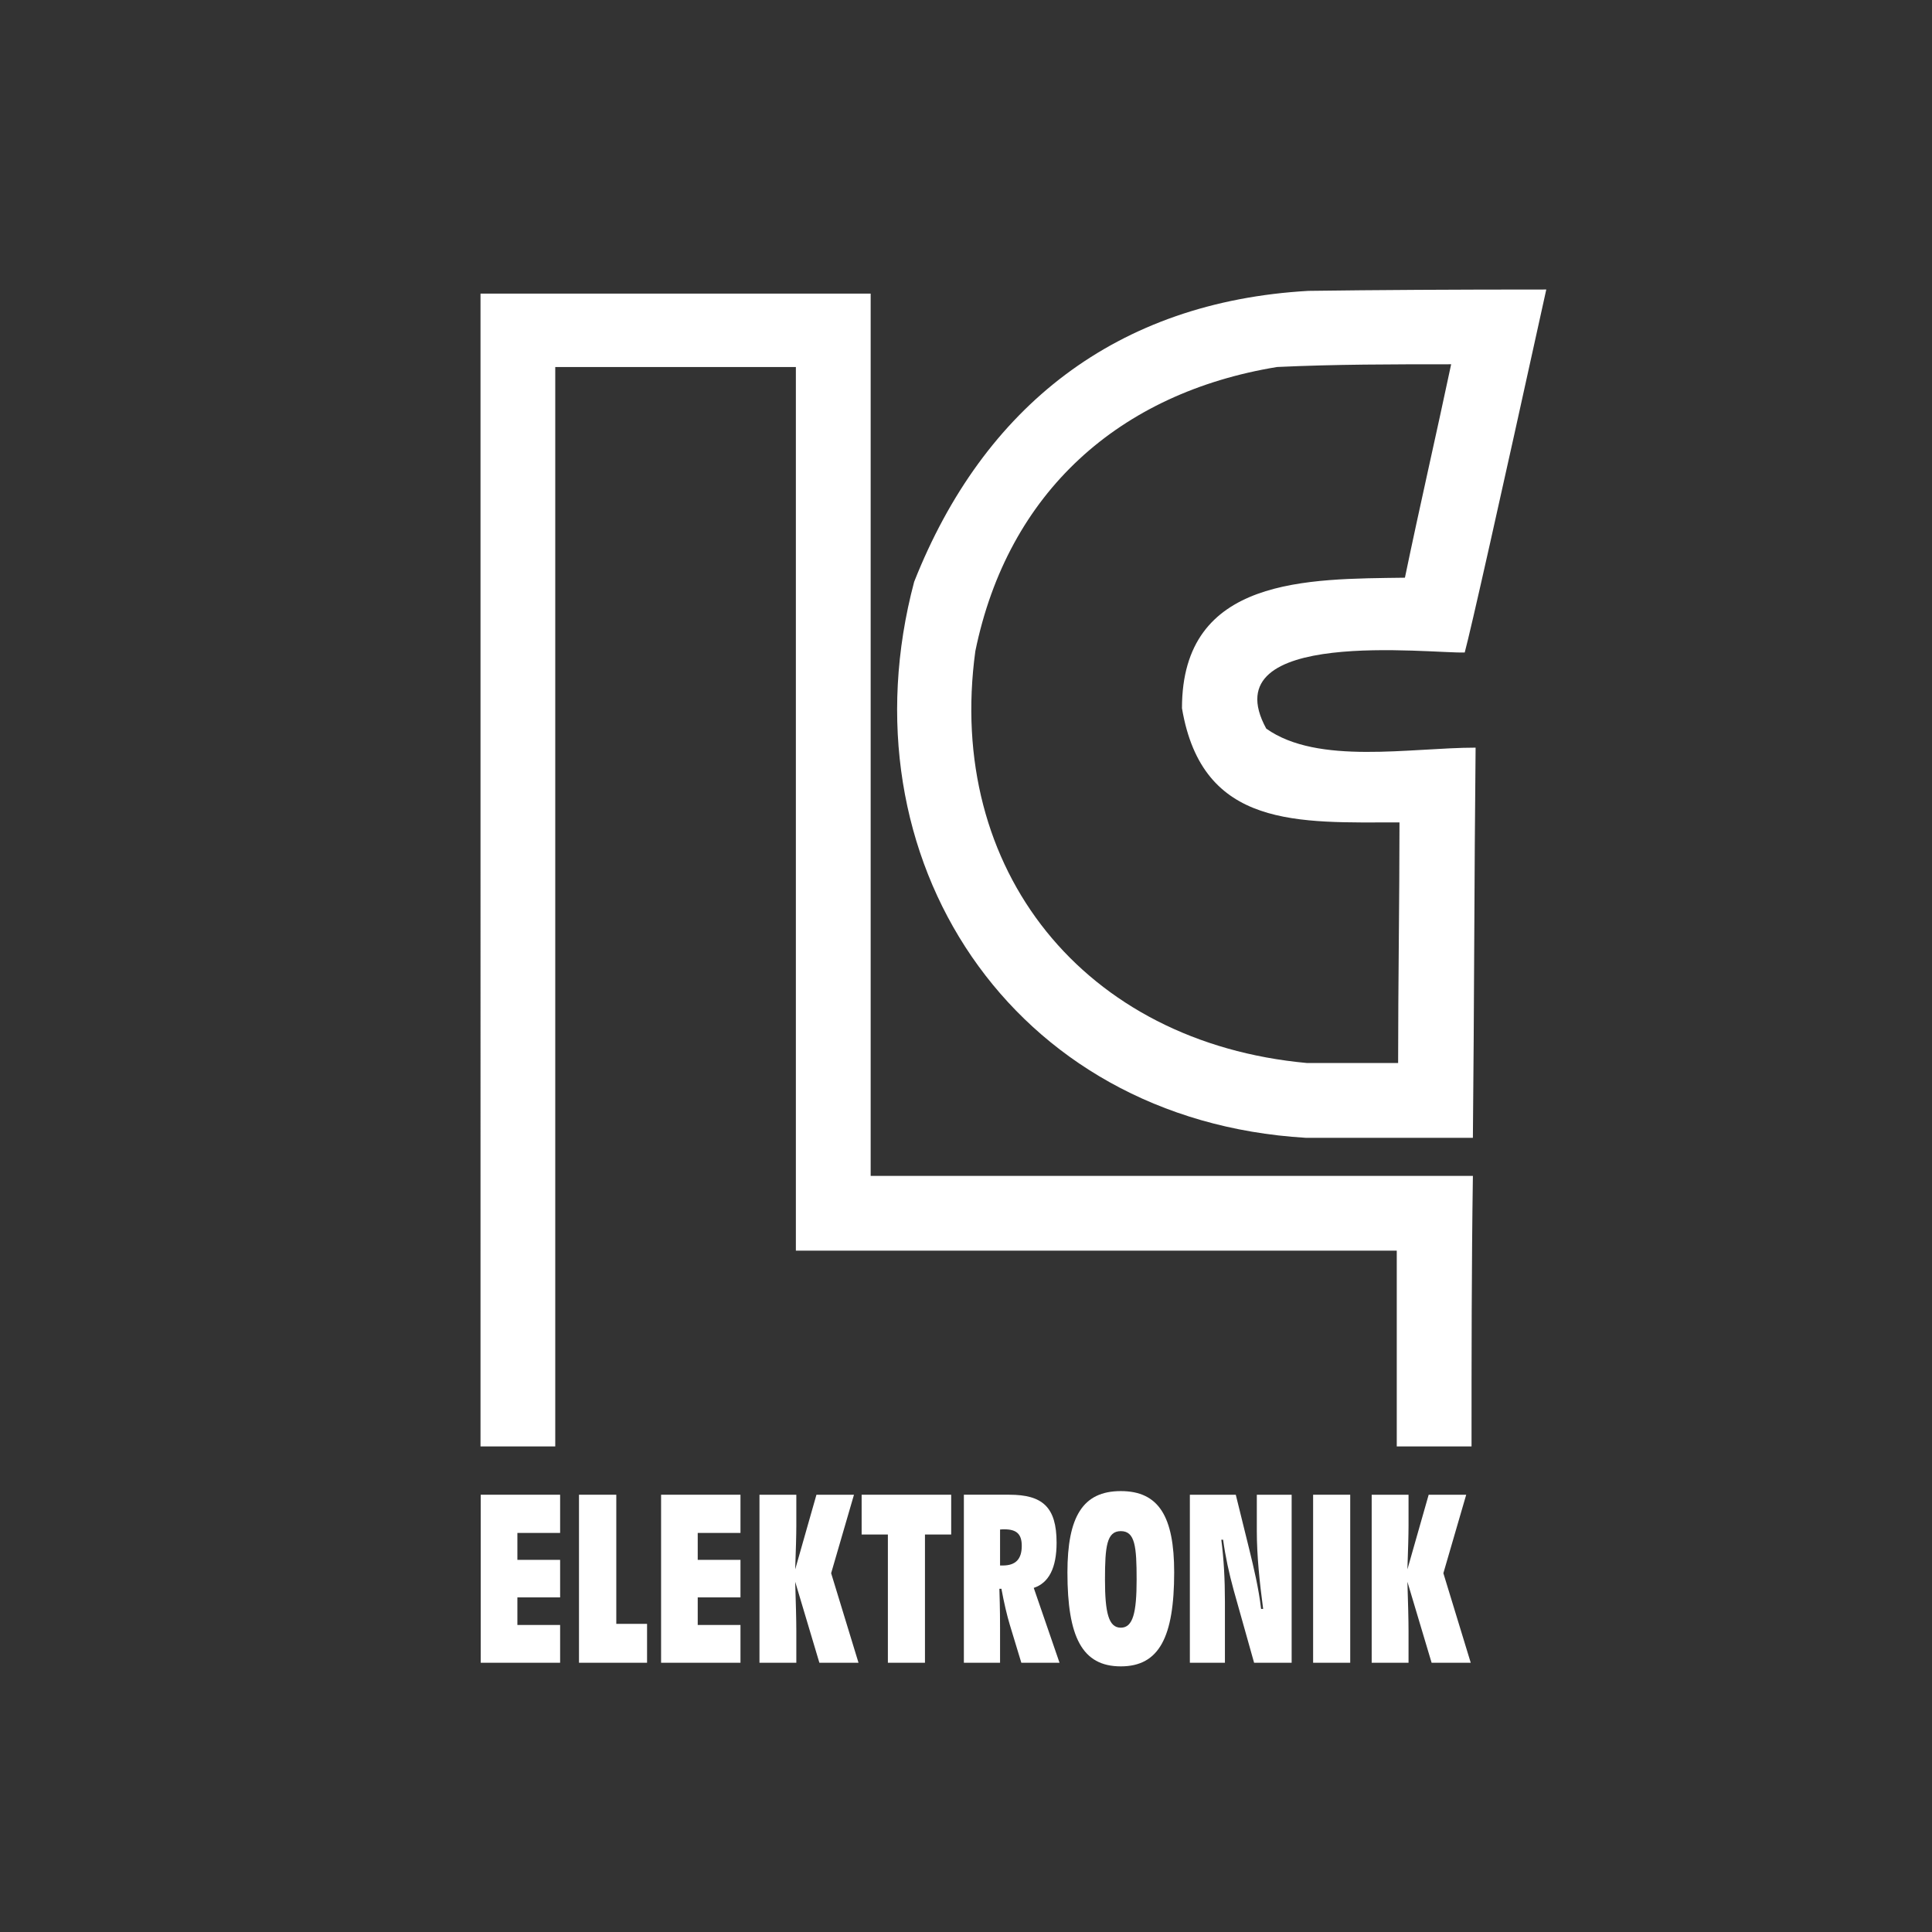
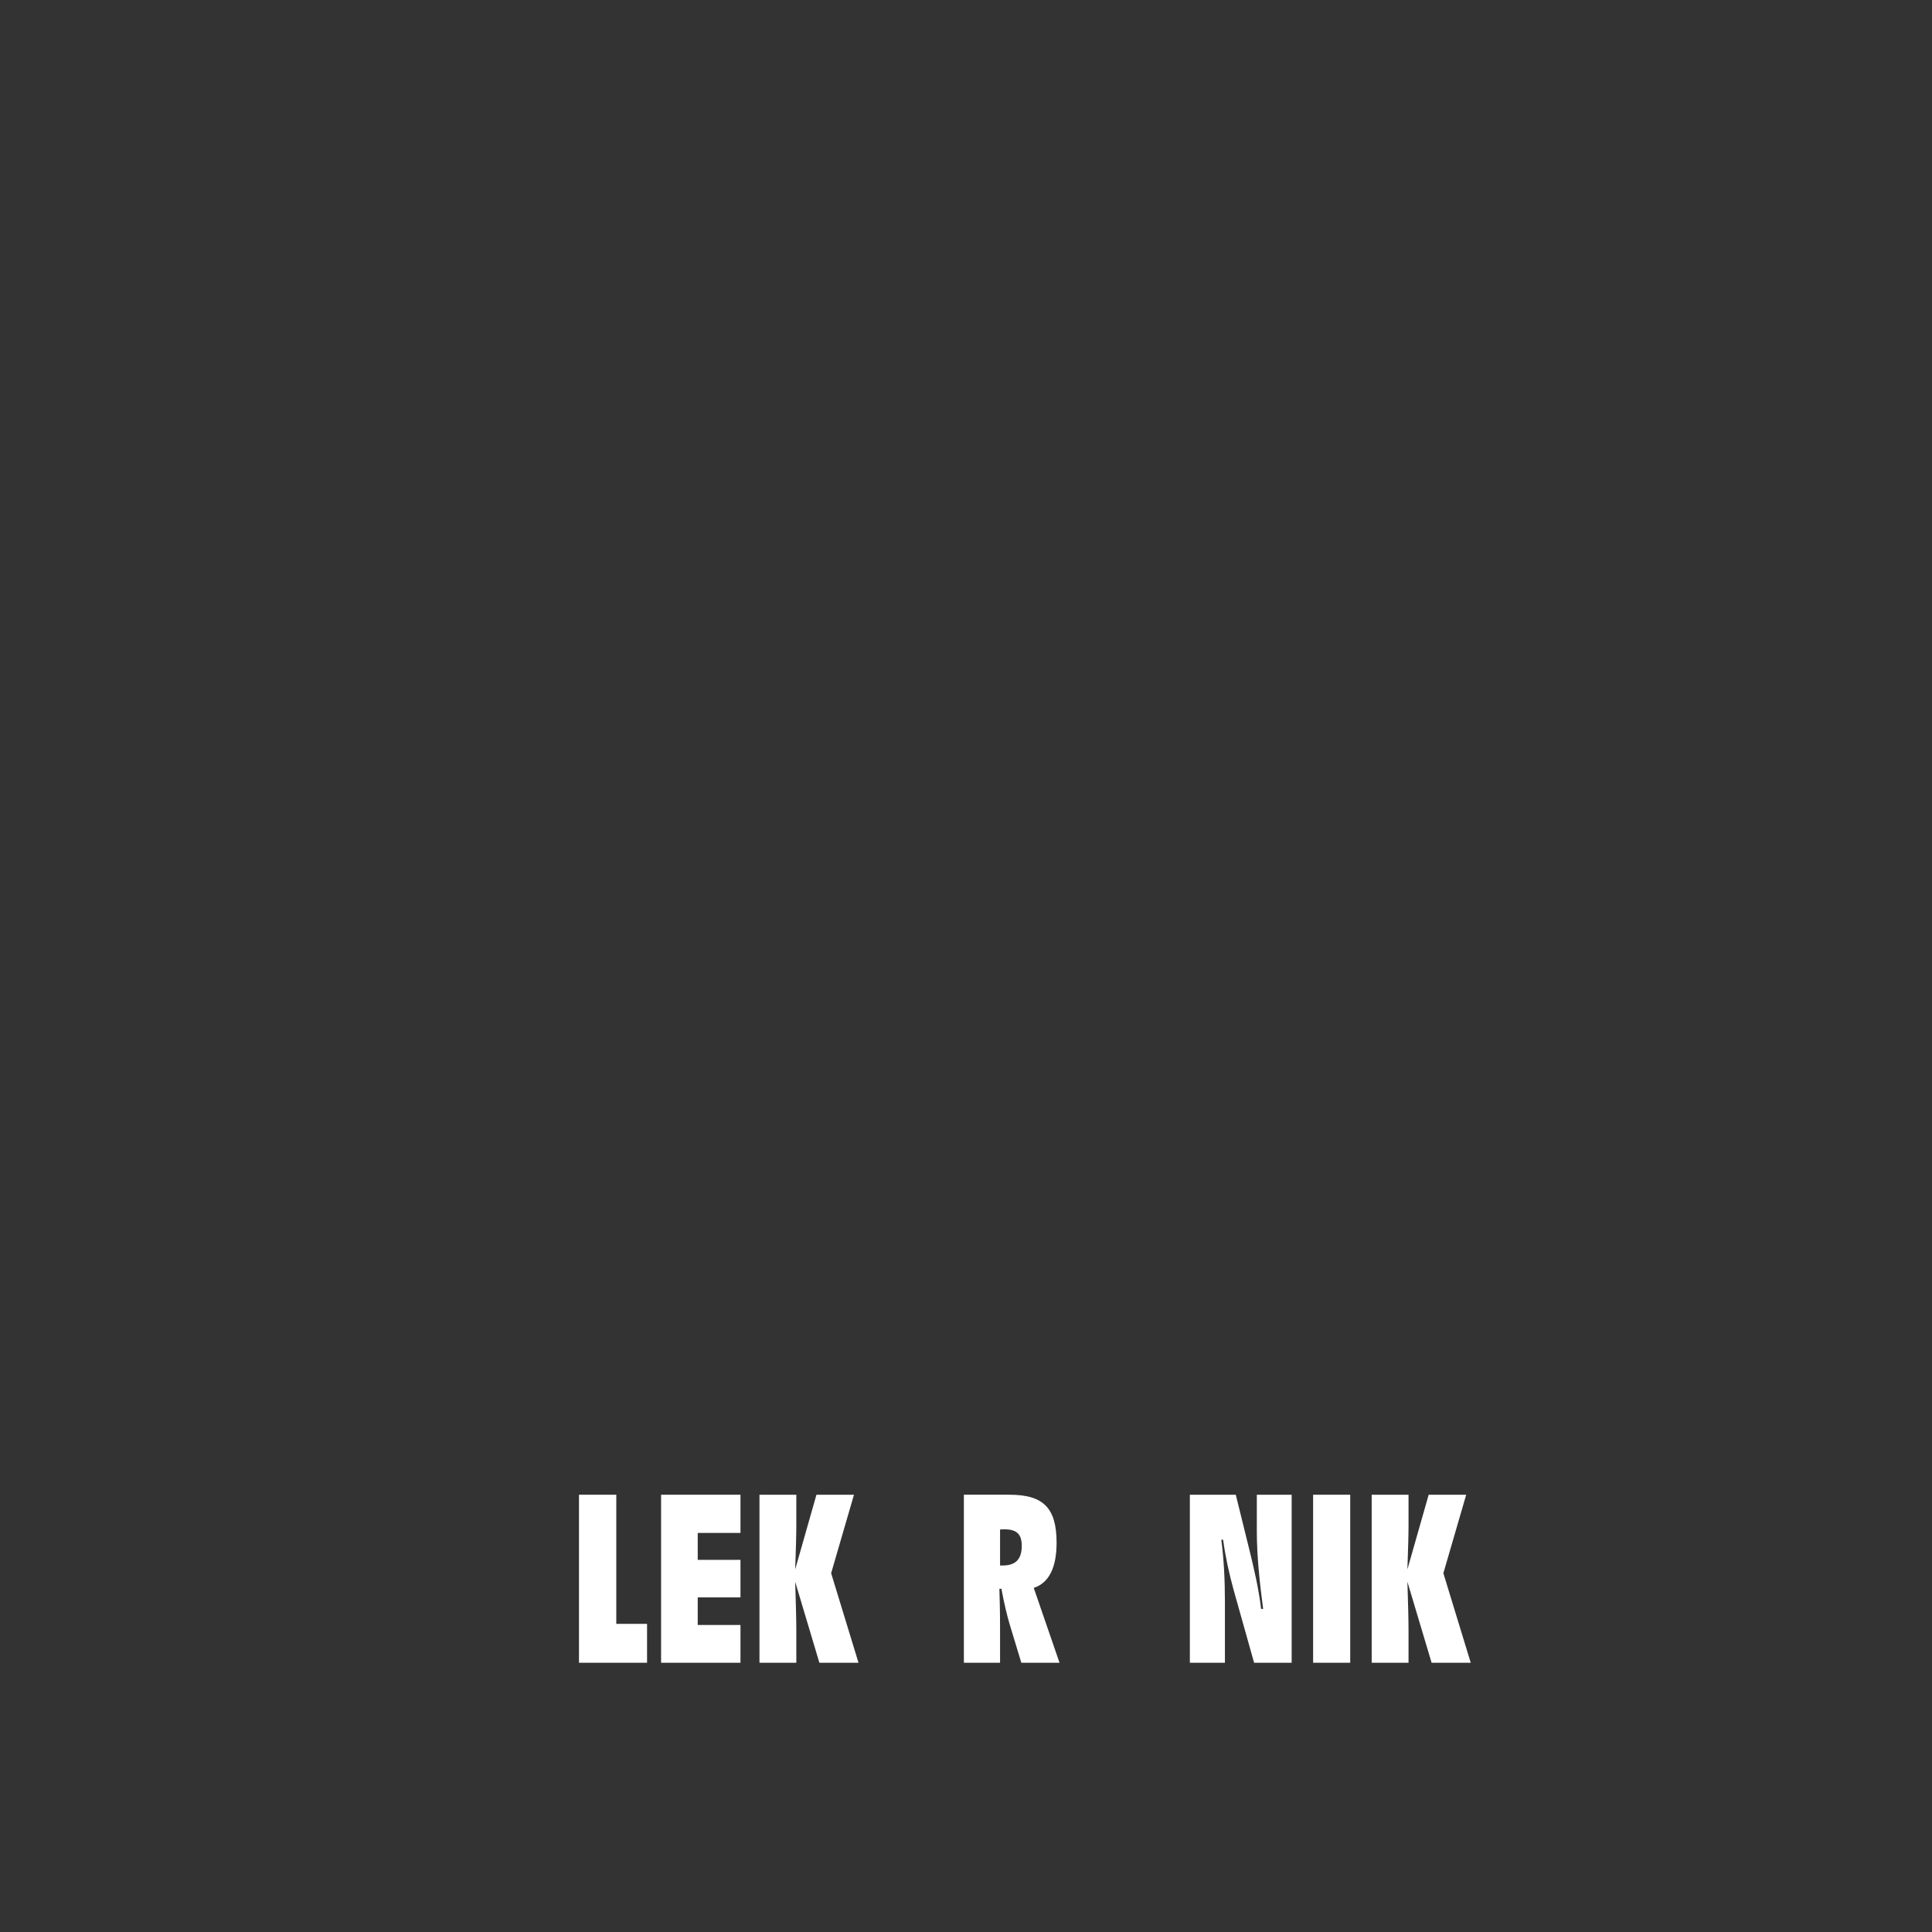
<svg xmlns="http://www.w3.org/2000/svg" id="Layer_1" data-name="Layer 1" viewBox="0 0 1080 1080">
  <rect x="0" y="0" width="1080" height="1080" fill="#333333" stroke="none" />
  <defs>
    <style>
      .cls-1 {
        fill-rule: evenodd;
      }

      .cls-1, .cls-2 {
        fill: #fff;
        stroke-width: 0px;
      }
    </style>
  </defs>
-   <path class="cls-1" d="m730.64,594.24h50.92c0-44.84.76-89.67.76-134.51-56.24,0-110.19,3.8-121.59-63.84,0-73.71,70.68-72.19,124.63-72.95,8.36-40.28,17.48-79.79,25.84-119.31-32.68,0-64.6,0-97.28,1.52-88.15,14.44-150.47,69.91-168.7,158.83-16.71,122.35,60.79,218.86,185.42,230.26Zm-.76,41.8h93.47c.76-72.95.76-145.9,1.52-218.1-36.48,0-88.15,9.88-117.03-10.64-31.16-56.99,92.71-41.8,110.95-42.56q5.32-19.76,45.59-202.9-77.51,0-132.98.76c-107.15,6.08-181.62,64.6-220.38,162.63-41.03,154.27,53.96,300.94,218.86,310.81Zm-461.27,172.5V164.12h218.1v493.2h336.65c-.76,50.92-.76,101.08-.76,151.23h-41.8v-109.43h-335.9V205.16h-134.51v603.39h-41.8Z" />
-   <polygon class="cls-1" points="268.73 929.49 268.73 835.56 313.11 835.56 313.11 856.92 289.22 856.92 289.22 871.97 313.11 871.97 313.11 892.95 289.22 892.95 289.22 908.37 313.11 908.37 313.11 929.49 268.73 929.49" />
  <polygon class="cls-1" points="323.66 929.49 323.66 835.56 344.51 835.56 344.51 907.75 361.71 907.75 361.71 929.49 323.66 929.49" />
  <polygon class="cls-1" points="369.55 929.49 369.55 835.56 413.93 835.56 413.93 856.92 390.03 856.92 390.03 871.97 413.93 871.97 413.93 892.95 390.03 892.95 390.03 908.37 413.93 908.37 413.93 929.49 369.55 929.49" />
  <path class="cls-1" d="m458.04,929.49l-13.52-45.26c.37,12.13.63,21.36.63,27.43v17.83h-20.6v-93.93h20.6v17.45c0,5.18-.25,13.14-.63,24.27l11.88-41.72h20.98l-12.77,43.87,15.3,50.06h-21.87Z" />
-   <polygon class="cls-1" points="517.06 857.8 517.06 929.49 496.33 929.49 496.33 857.8 481.66 857.8 481.66 835.56 531.72 835.56 531.72 857.8 517.06 857.8" />
  <path class="cls-1" d="m561.44,854.9c-.76,0-1.51,0-2.4.12v20.1h1.51c7.21,0,10.62-3.54,10.62-11,0-6.57-2.9-9.22-9.73-9.22Zm9.49,74.59l-6.45-21.24c-1.52-5.06-3.16-11.89-4.68-20.1h-1.14c.38,11.38.38,18.84.38,22.12v19.22h-20.23v-93.93h25.41c18.46,0,26.42,6.82,26.42,26.8,0,14.04-4.3,22.51-12.77,25.28l14.41,41.85h-21.36Z" />
-   <path class="cls-1" d="m626.54,855.91c-7.84,0-8.85,8.47-8.85,27.06s2.02,26.92,8.85,26.92,8.84-8.47,8.84-26.92-.88-27.06-8.84-27.06Zm0,75.6c-21.62,0-29.84-16.43-29.84-52.47,0-31.22,8.6-45.51,29.84-45.51s29.83,14.29,29.83,45.39c0,36.15-8.35,52.59-29.83,52.59Z" />
  <path class="cls-1" d="m701.05,929.49l-11.38-40.46c-2.65-9.61-4.67-18.96-5.94-28.32h-1.01c1.39,10.75,2.02,22.12,2.02,34.52v34.26h-19.6v-93.93h25.67l7.46,30.21c2.66,10.87,5.31,21.99,6.7,33.63h1.14c-2.02-15.17-3.54-29.84-3.54-43.62v-20.22h19.47v93.93h-20.99Z" />
  <rect class="cls-2" x="734.04" y="835.56" width="20.74" height="93.93" />
  <path class="cls-1" d="m800.28,929.49l-13.53-45.26c.38,12.13.63,21.36.63,27.43v17.83h-20.6v-93.93h20.6v17.45c0,5.18-.25,13.14-.63,24.27l11.89-41.72h20.98l-12.77,43.87,15.3,50.06h-21.87Z" />
</svg>